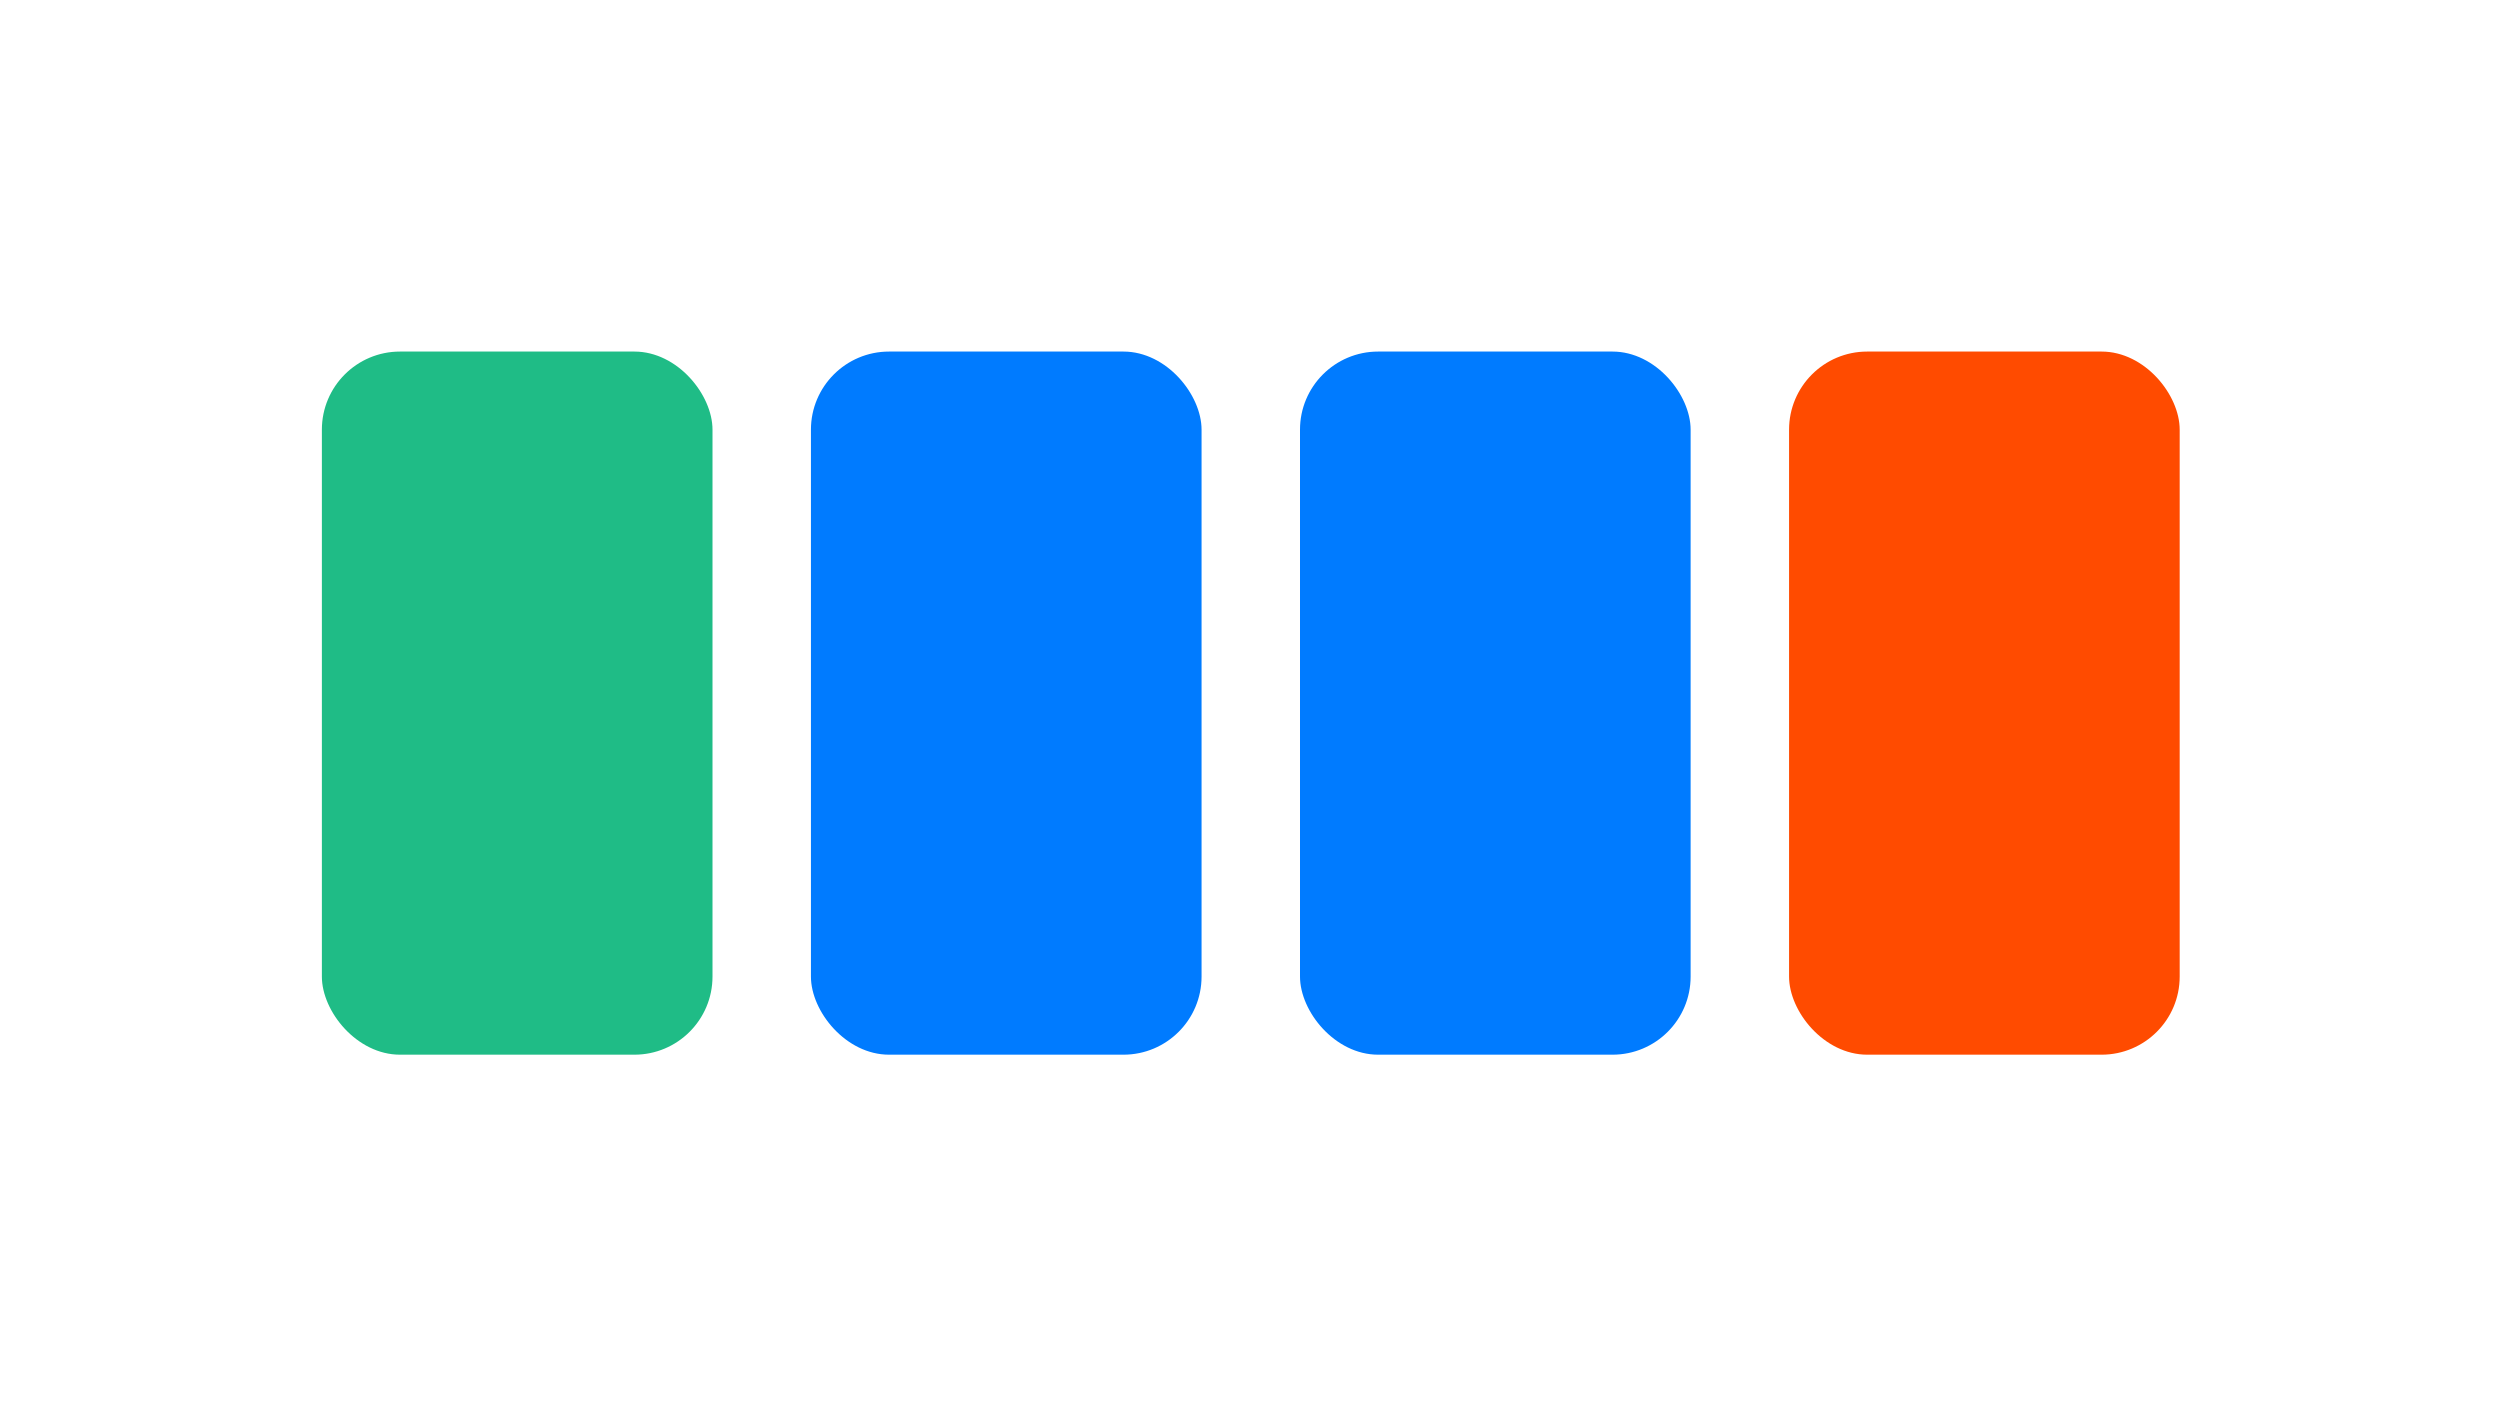
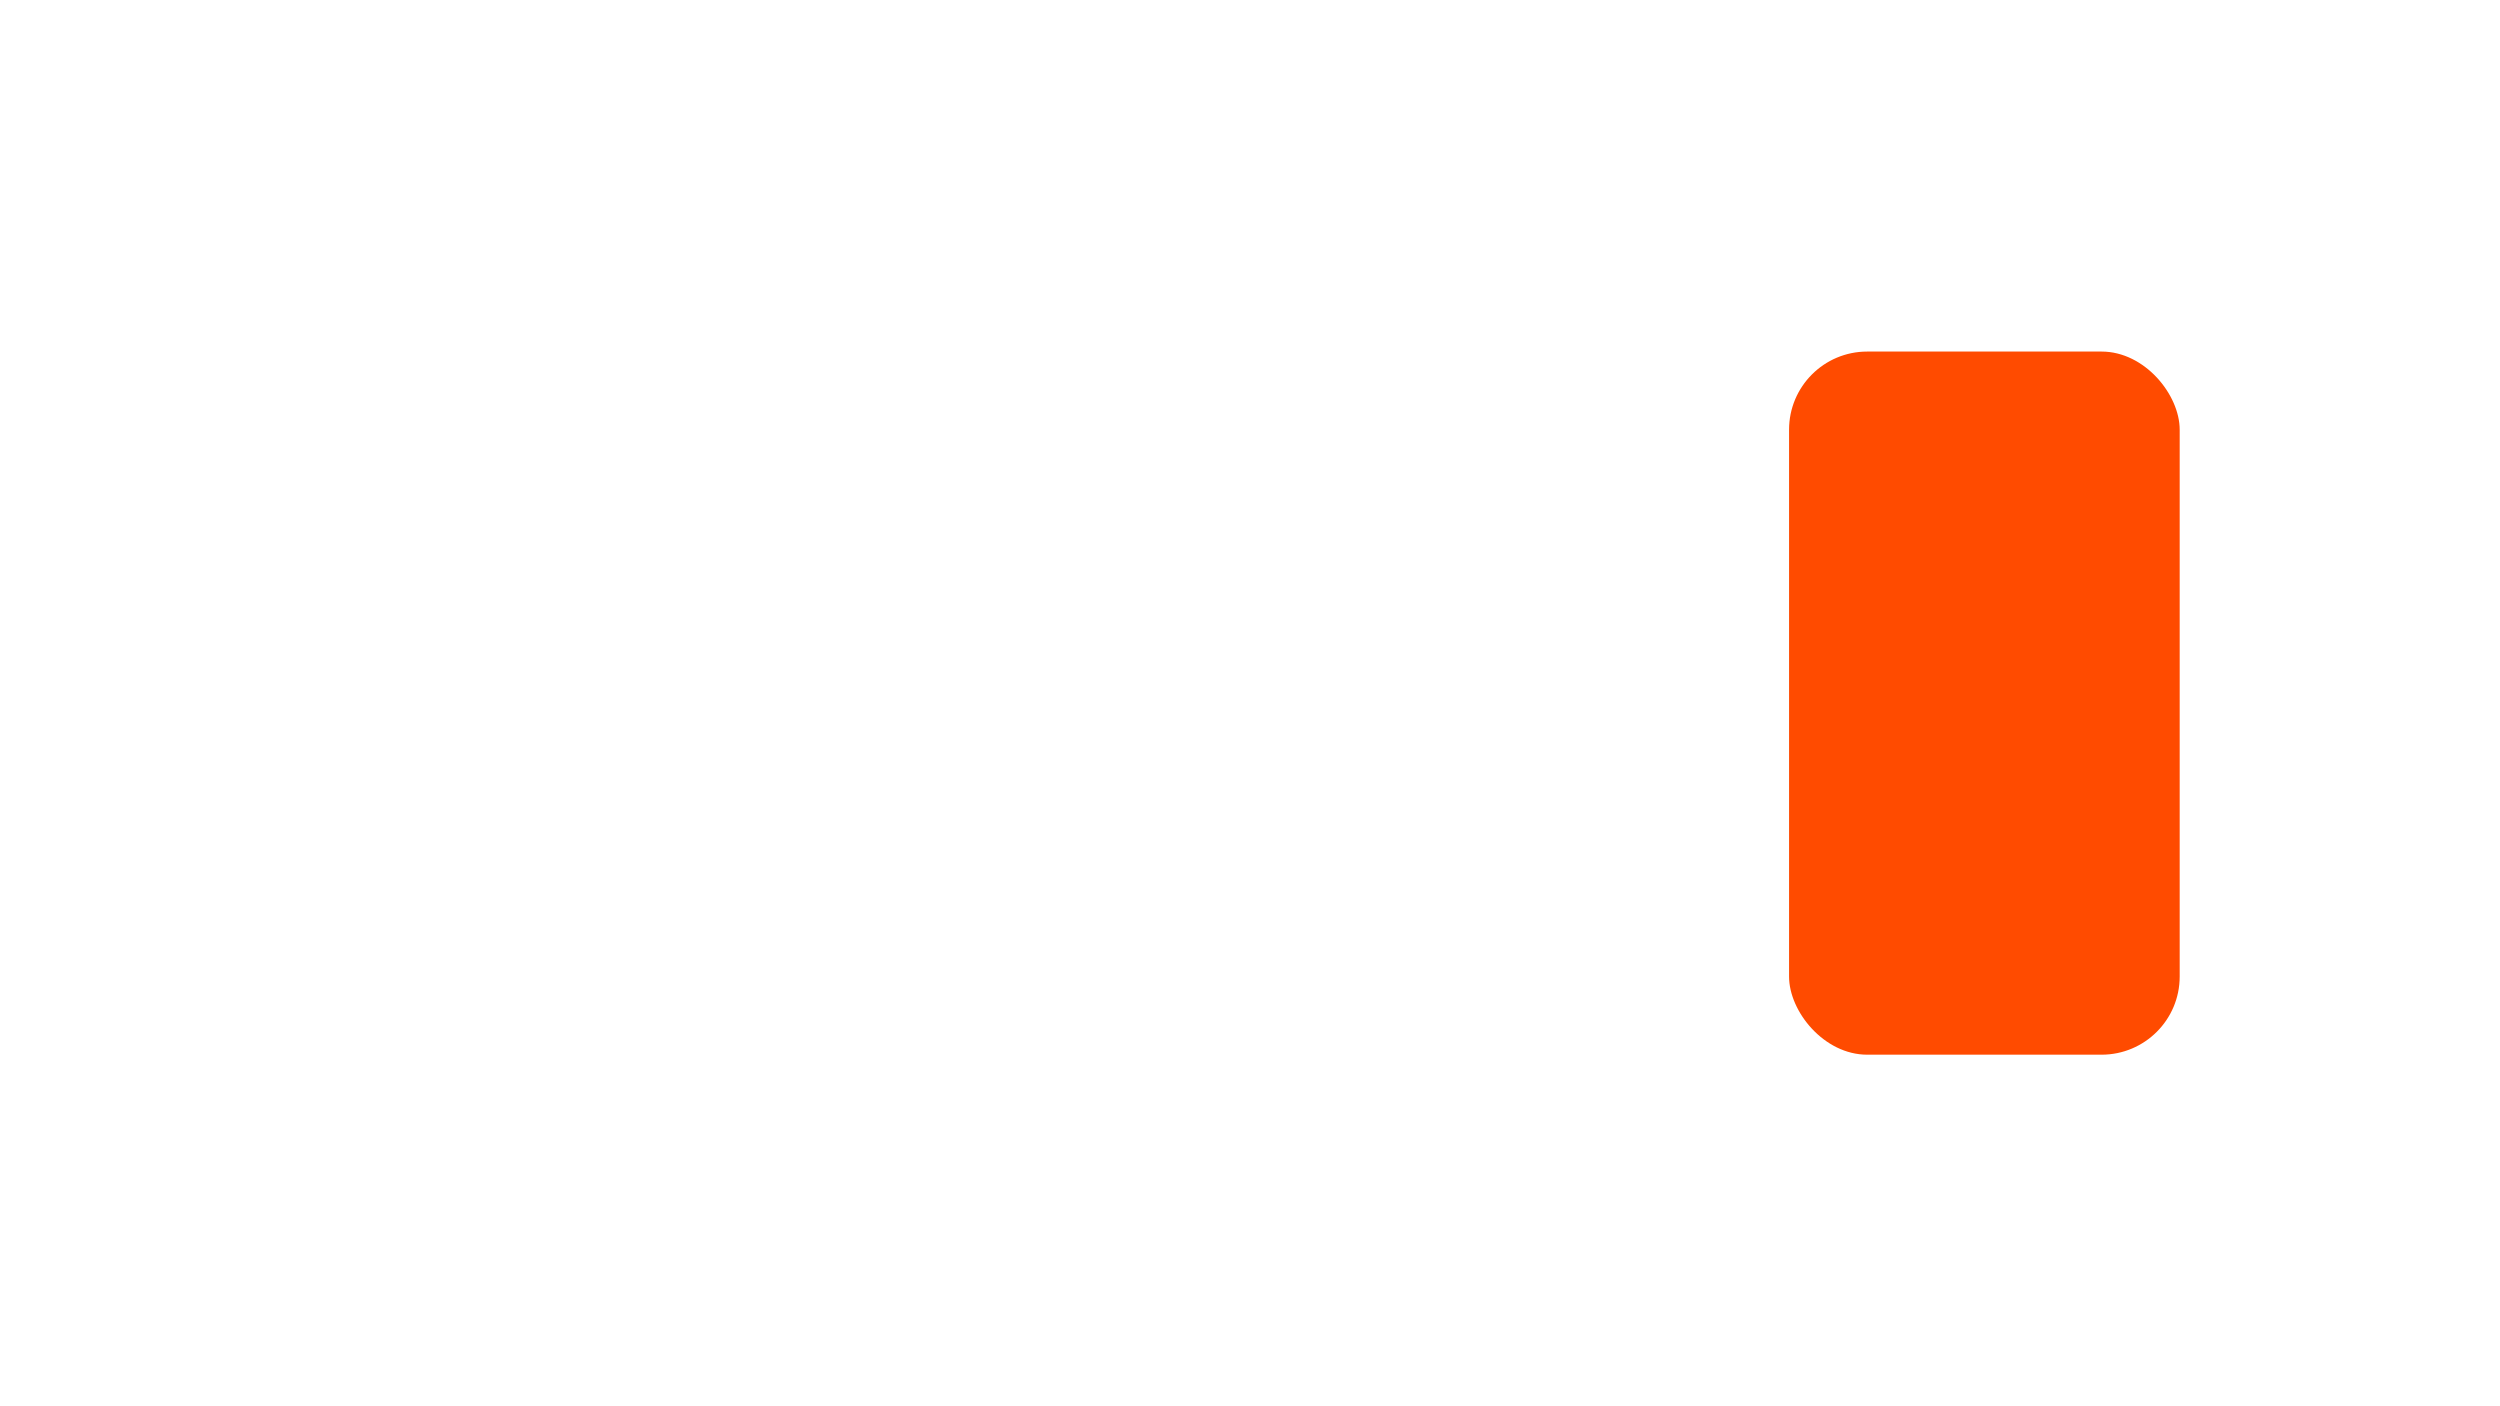
<svg xmlns="http://www.w3.org/2000/svg" width="1600" height="900" viewBox="0 0 1600 900" fill="none">
-   <rect x="519" y="225" width="250" height="450" rx="50" fill="#007BFF" />
-   <rect x="832" y="225" width="250" height="450" rx="50" fill="#007BFF" />
  <rect x="1145" y="225" width="250" height="450" rx="50" fill="#FF4B00" />
-   <rect x="206" y="225" width="250" height="450" rx="50" fill="#1FBC86" />
</svg>